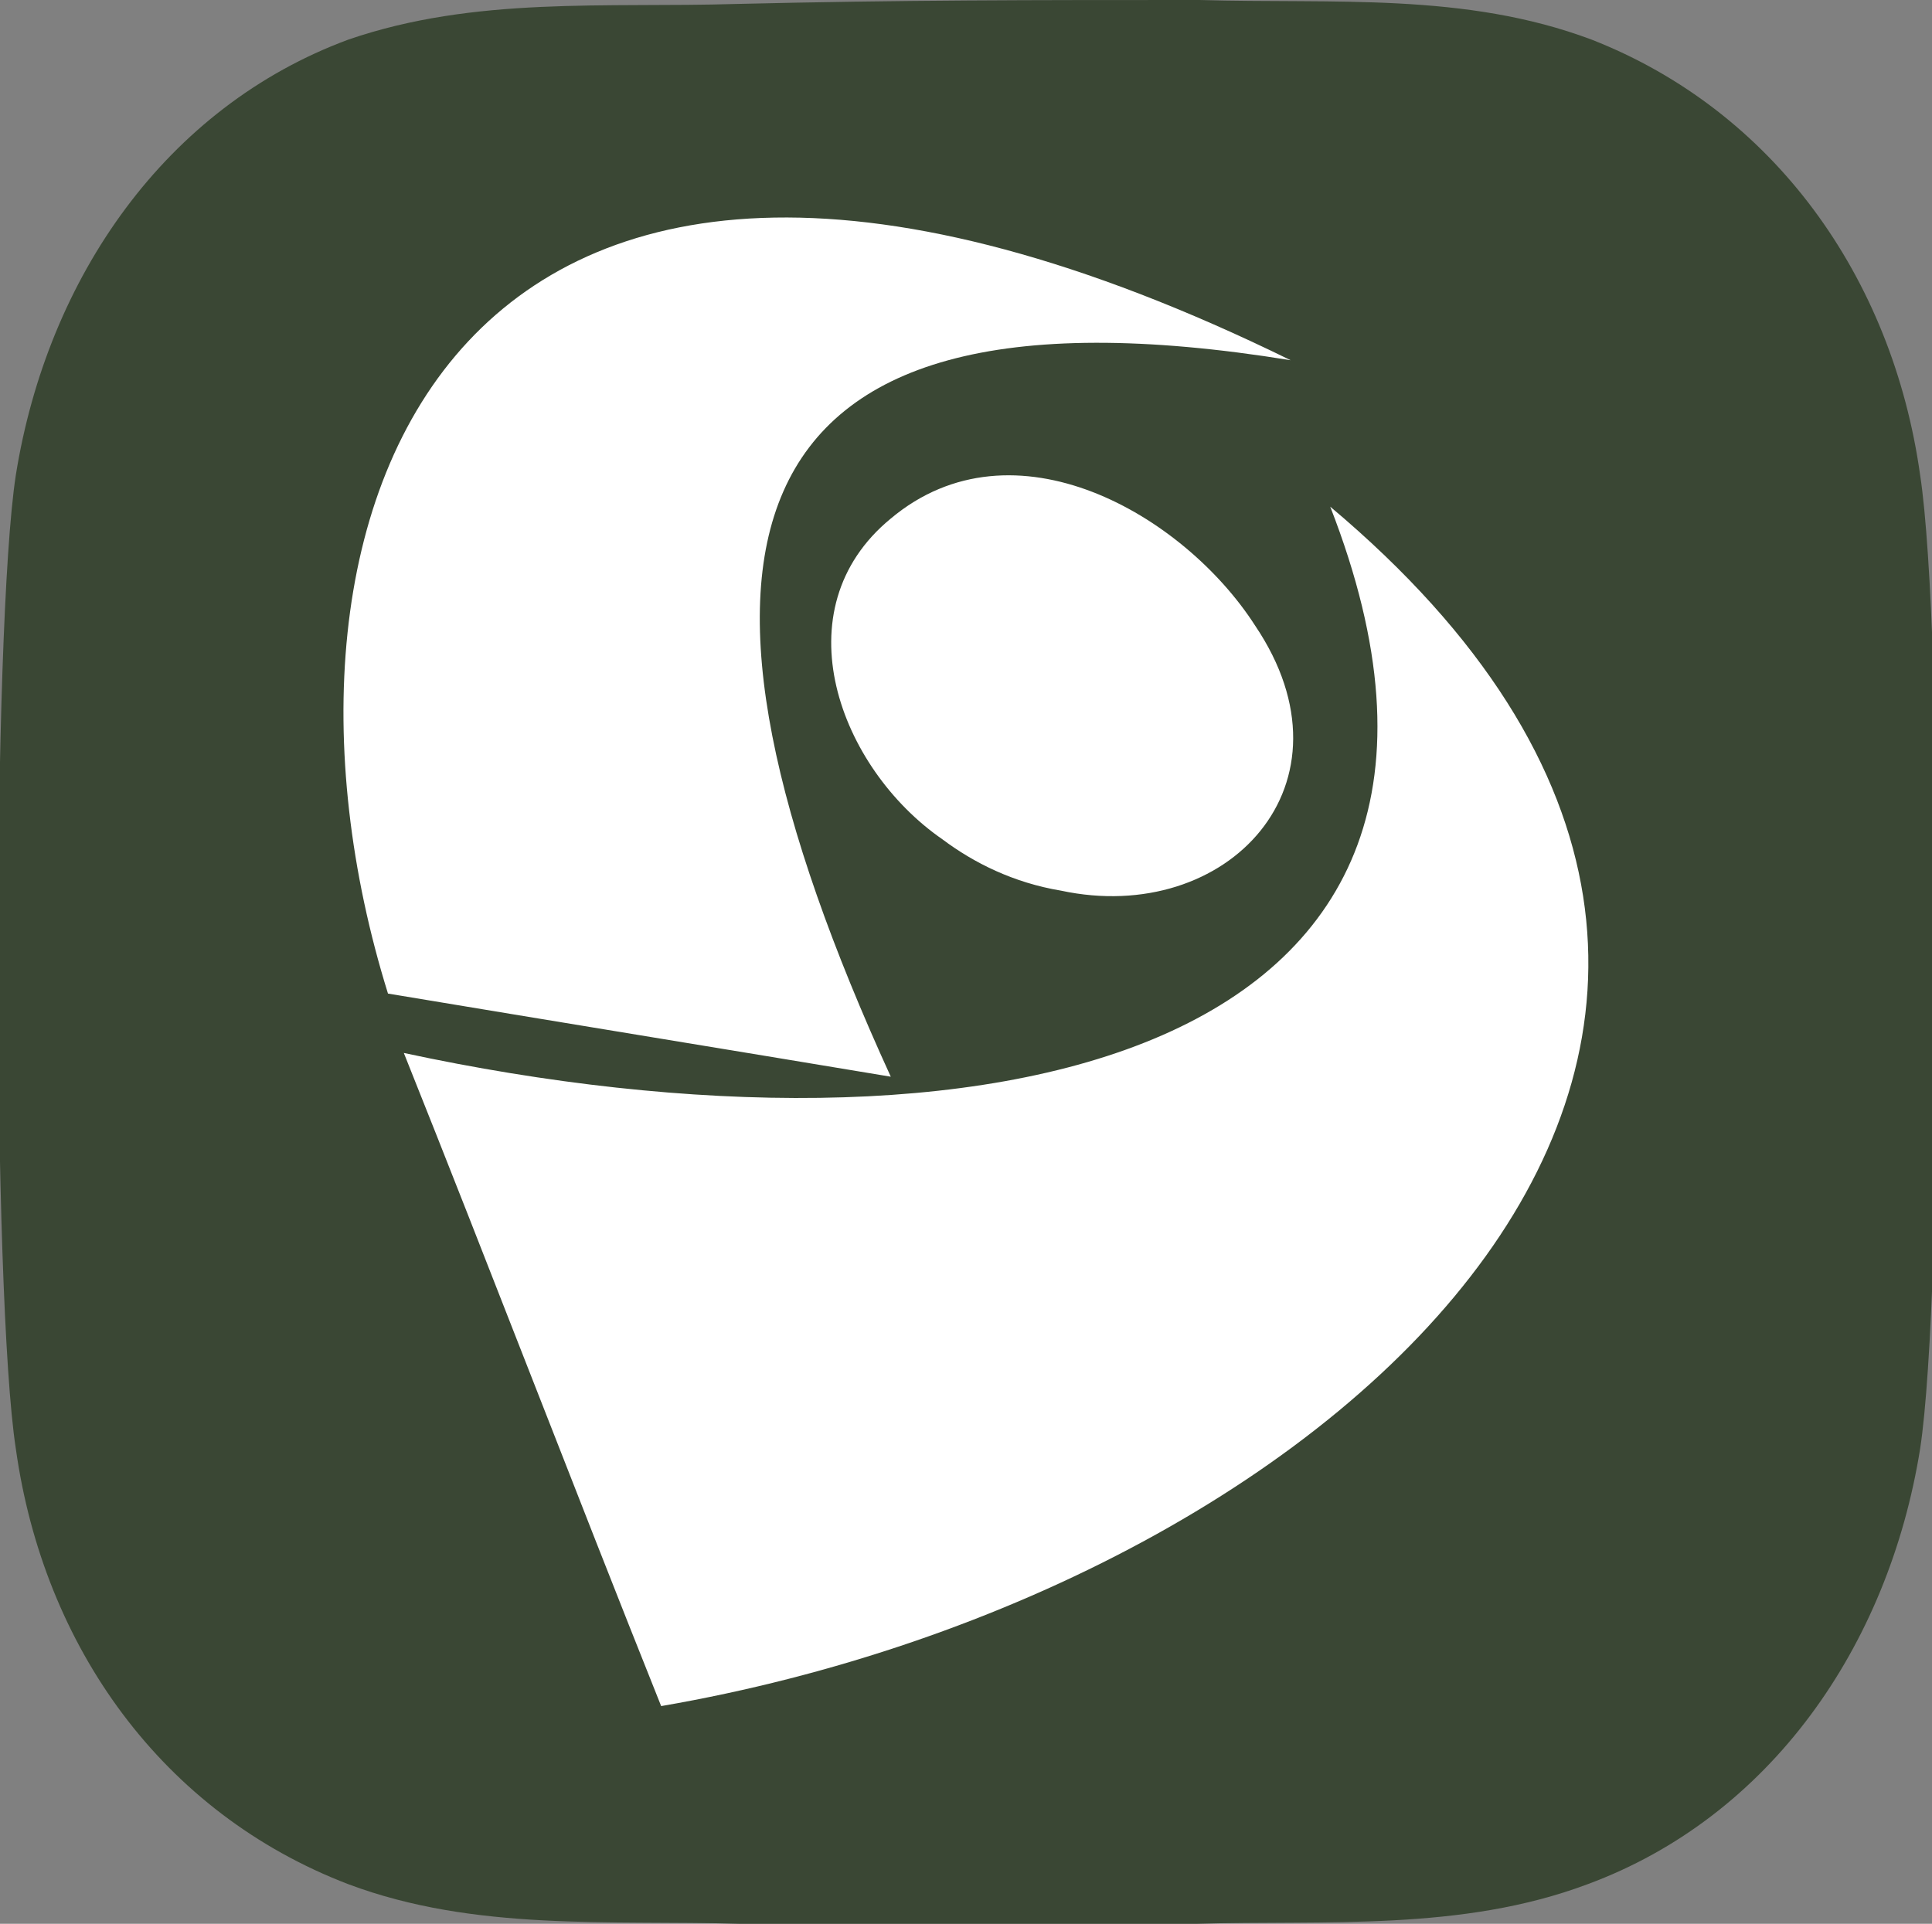
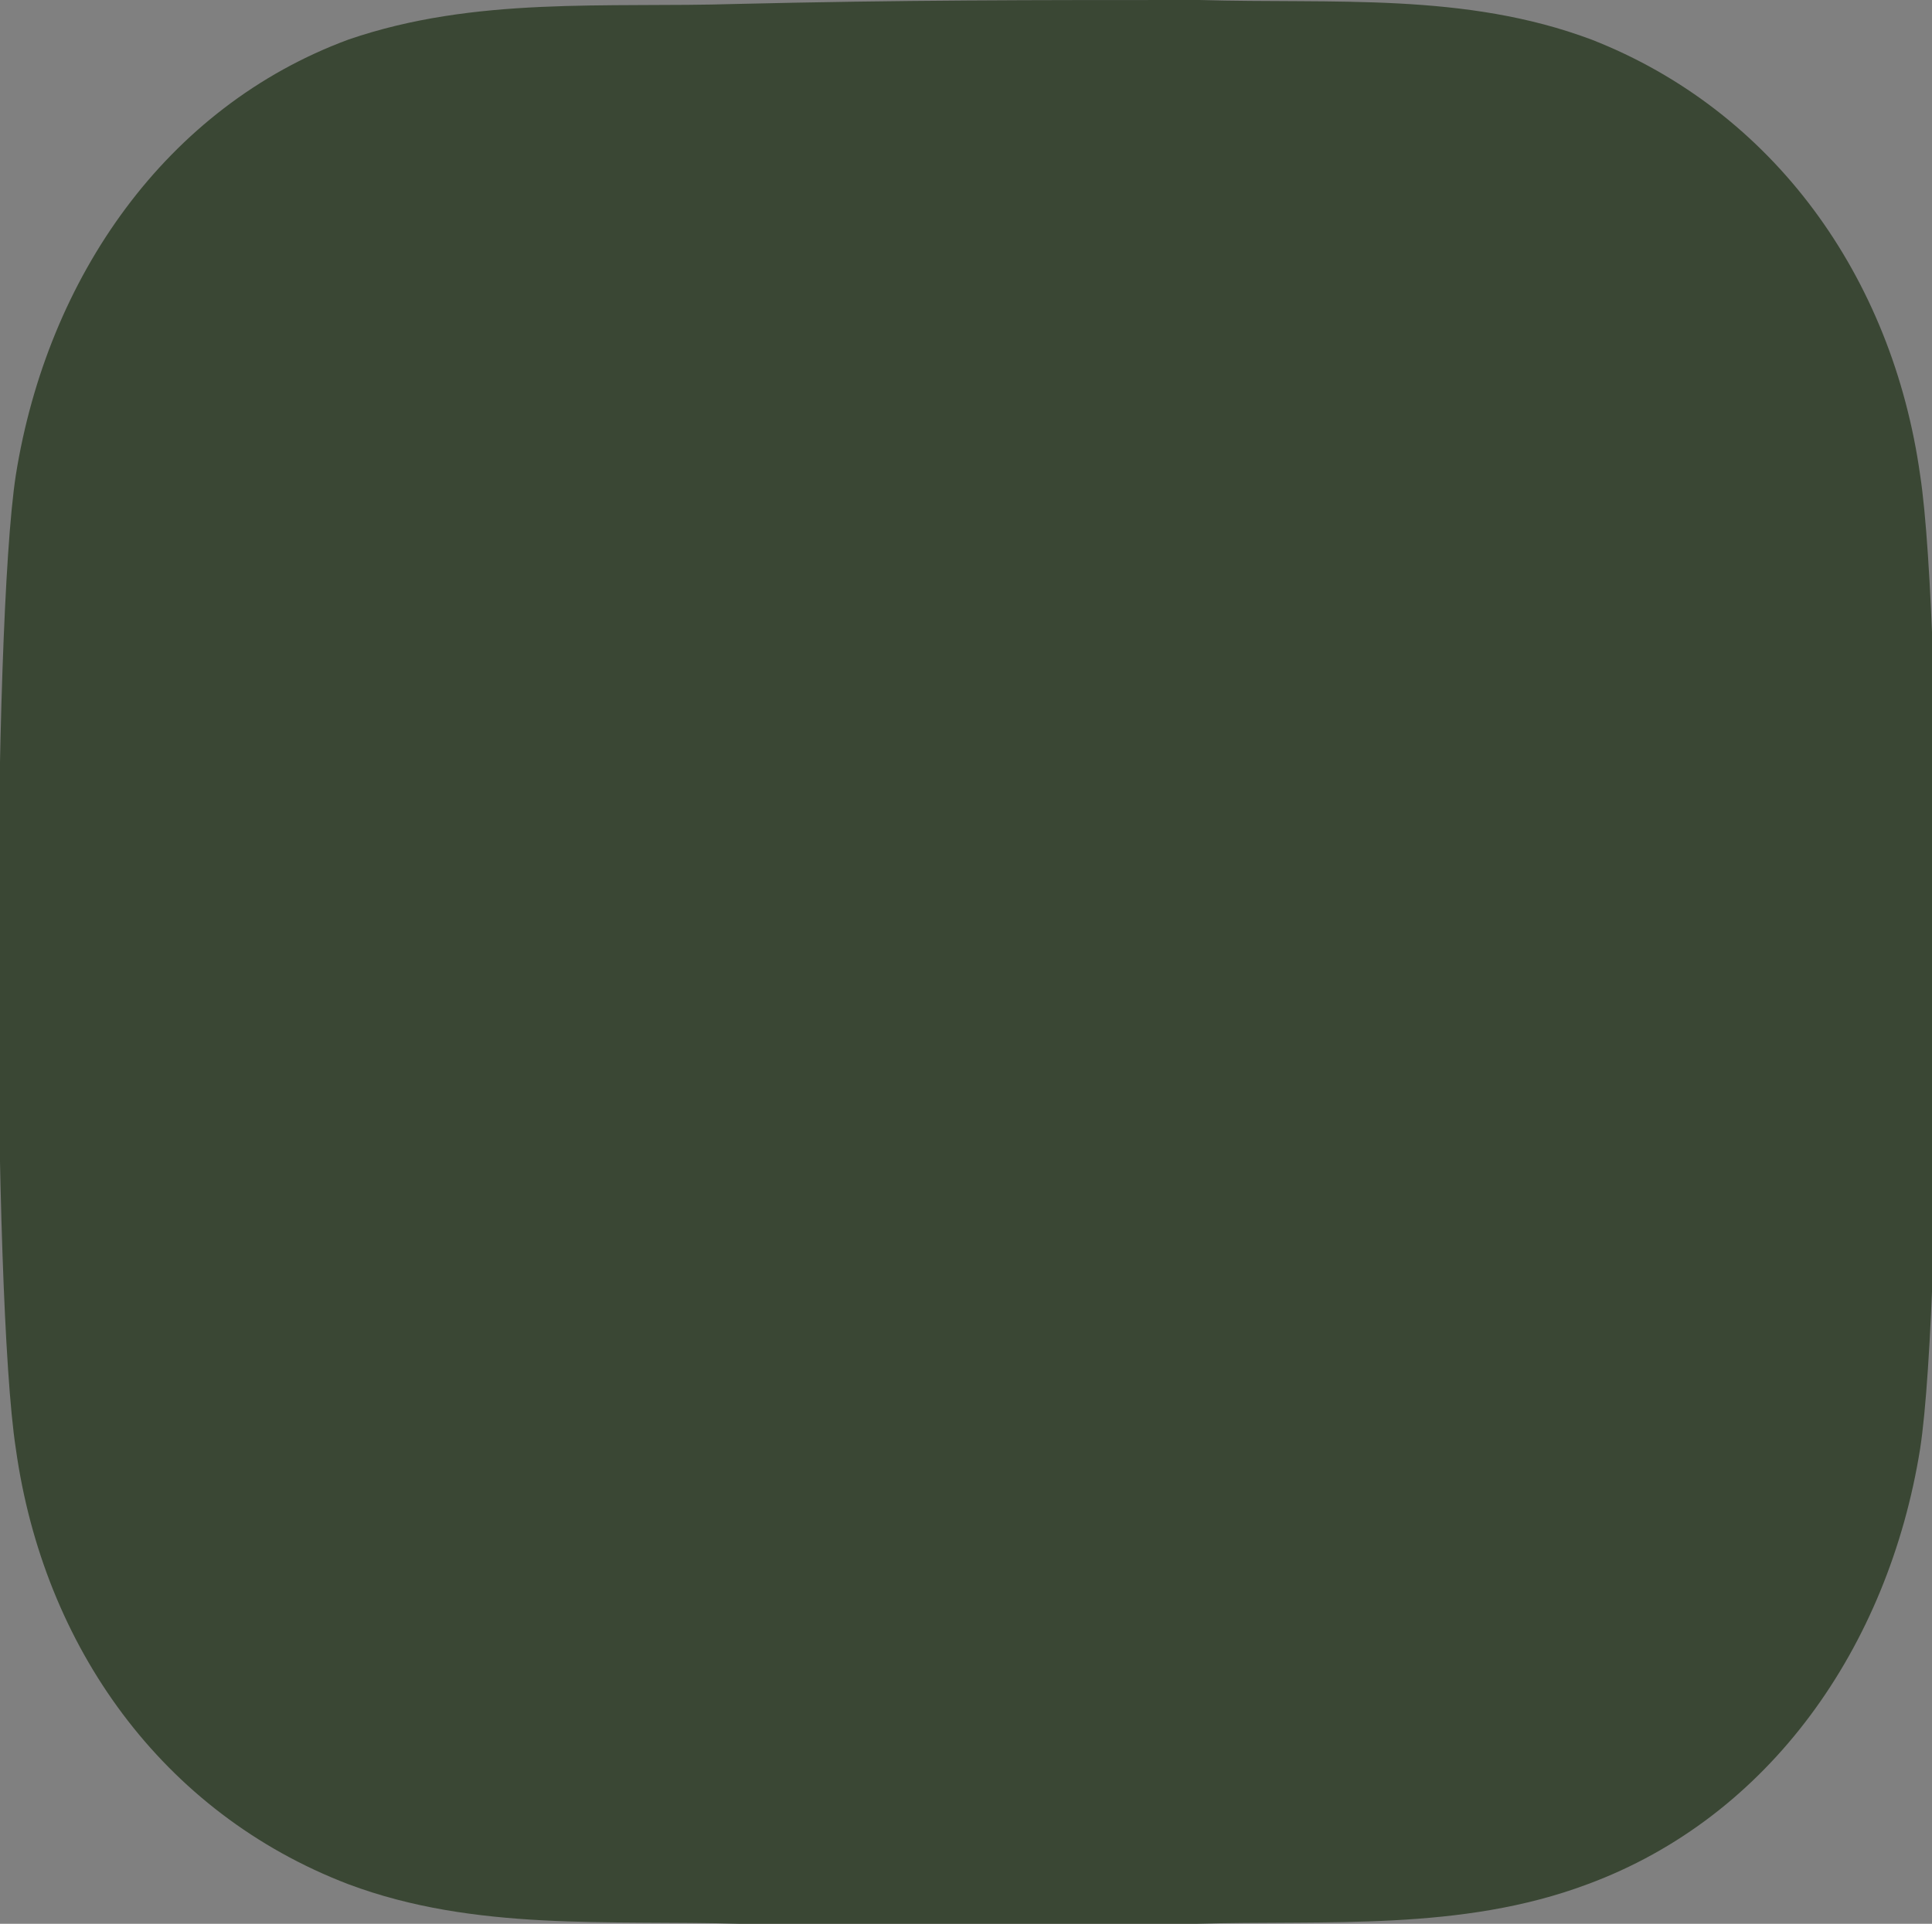
<svg xmlns="http://www.w3.org/2000/svg" version="1.1" id="Camada_1" x="0px" y="0px" viewBox="0 0 48.8 48.6" style="enable-background:new 0 0 48.8 48.6;" xml:space="preserve">
  <rect x="0" y="0" width="48.8" height="48.6" fill="#808080" stroke="none" />
  <style type="text/css">
	.st0{fill-rule:evenodd;clip-rule:evenodd;fill:#3A4734;}
	.st1{fill:#FFFFFF;}
</style>
  <path class="st0" d="M18.6,0.1C15.3,0.2,12-0.1,8.8,1C4.2,2.7,1.2,7,0.4,12c-0.6,3.9-0.6,20.7,0,24.6c0.7,5,3.7,9.2,8.4,11  c3.2,1.2,6.6,0.9,9.9,1c4.1,0.1,7.3,0.1,11.5,0c3.3-0.1,6.7,0.2,9.9-1c4.6-1.7,7.6-6,8.4-11c0.6-3.9,0.6-20.7,0-24.6  c-0.7-5-3.7-9.2-8.3-11c-3.2-1.2-6.5-0.9-9.9-1C26,0,22.8,0,18.6,0.1L18.6,0.1z M33.1,16L33.1,16L33.1,16z" />
  <g>
-     <path class="st1" d="M32.6,9.1C11.4-1.3,6,12.9,9.8,25.1c4.2,0.7,8.5,1.4,12.7,2.1C16.6,14.3,17.8,6.7,32.6,9.1L32.6,9.1z    M26.8,22.5c-1.2-0.2-2.2-0.7-3-1.3c-2.6-1.8-4.1-5.8-1.3-8.1c3.1-2.6,7.4-0.1,9.2,2.7C34.4,19.8,31,23.4,26.8,22.5L26.8,22.5z    M33.6,12.8c5.5,14.1-9,16.9-23.4,13.8c2.2,5.5,4.3,11,6.5,16.5C34.1,40.1,49.2,25.9,33.6,12.8L33.6,12.8z" />
-   </g>
+     </g>
</svg>